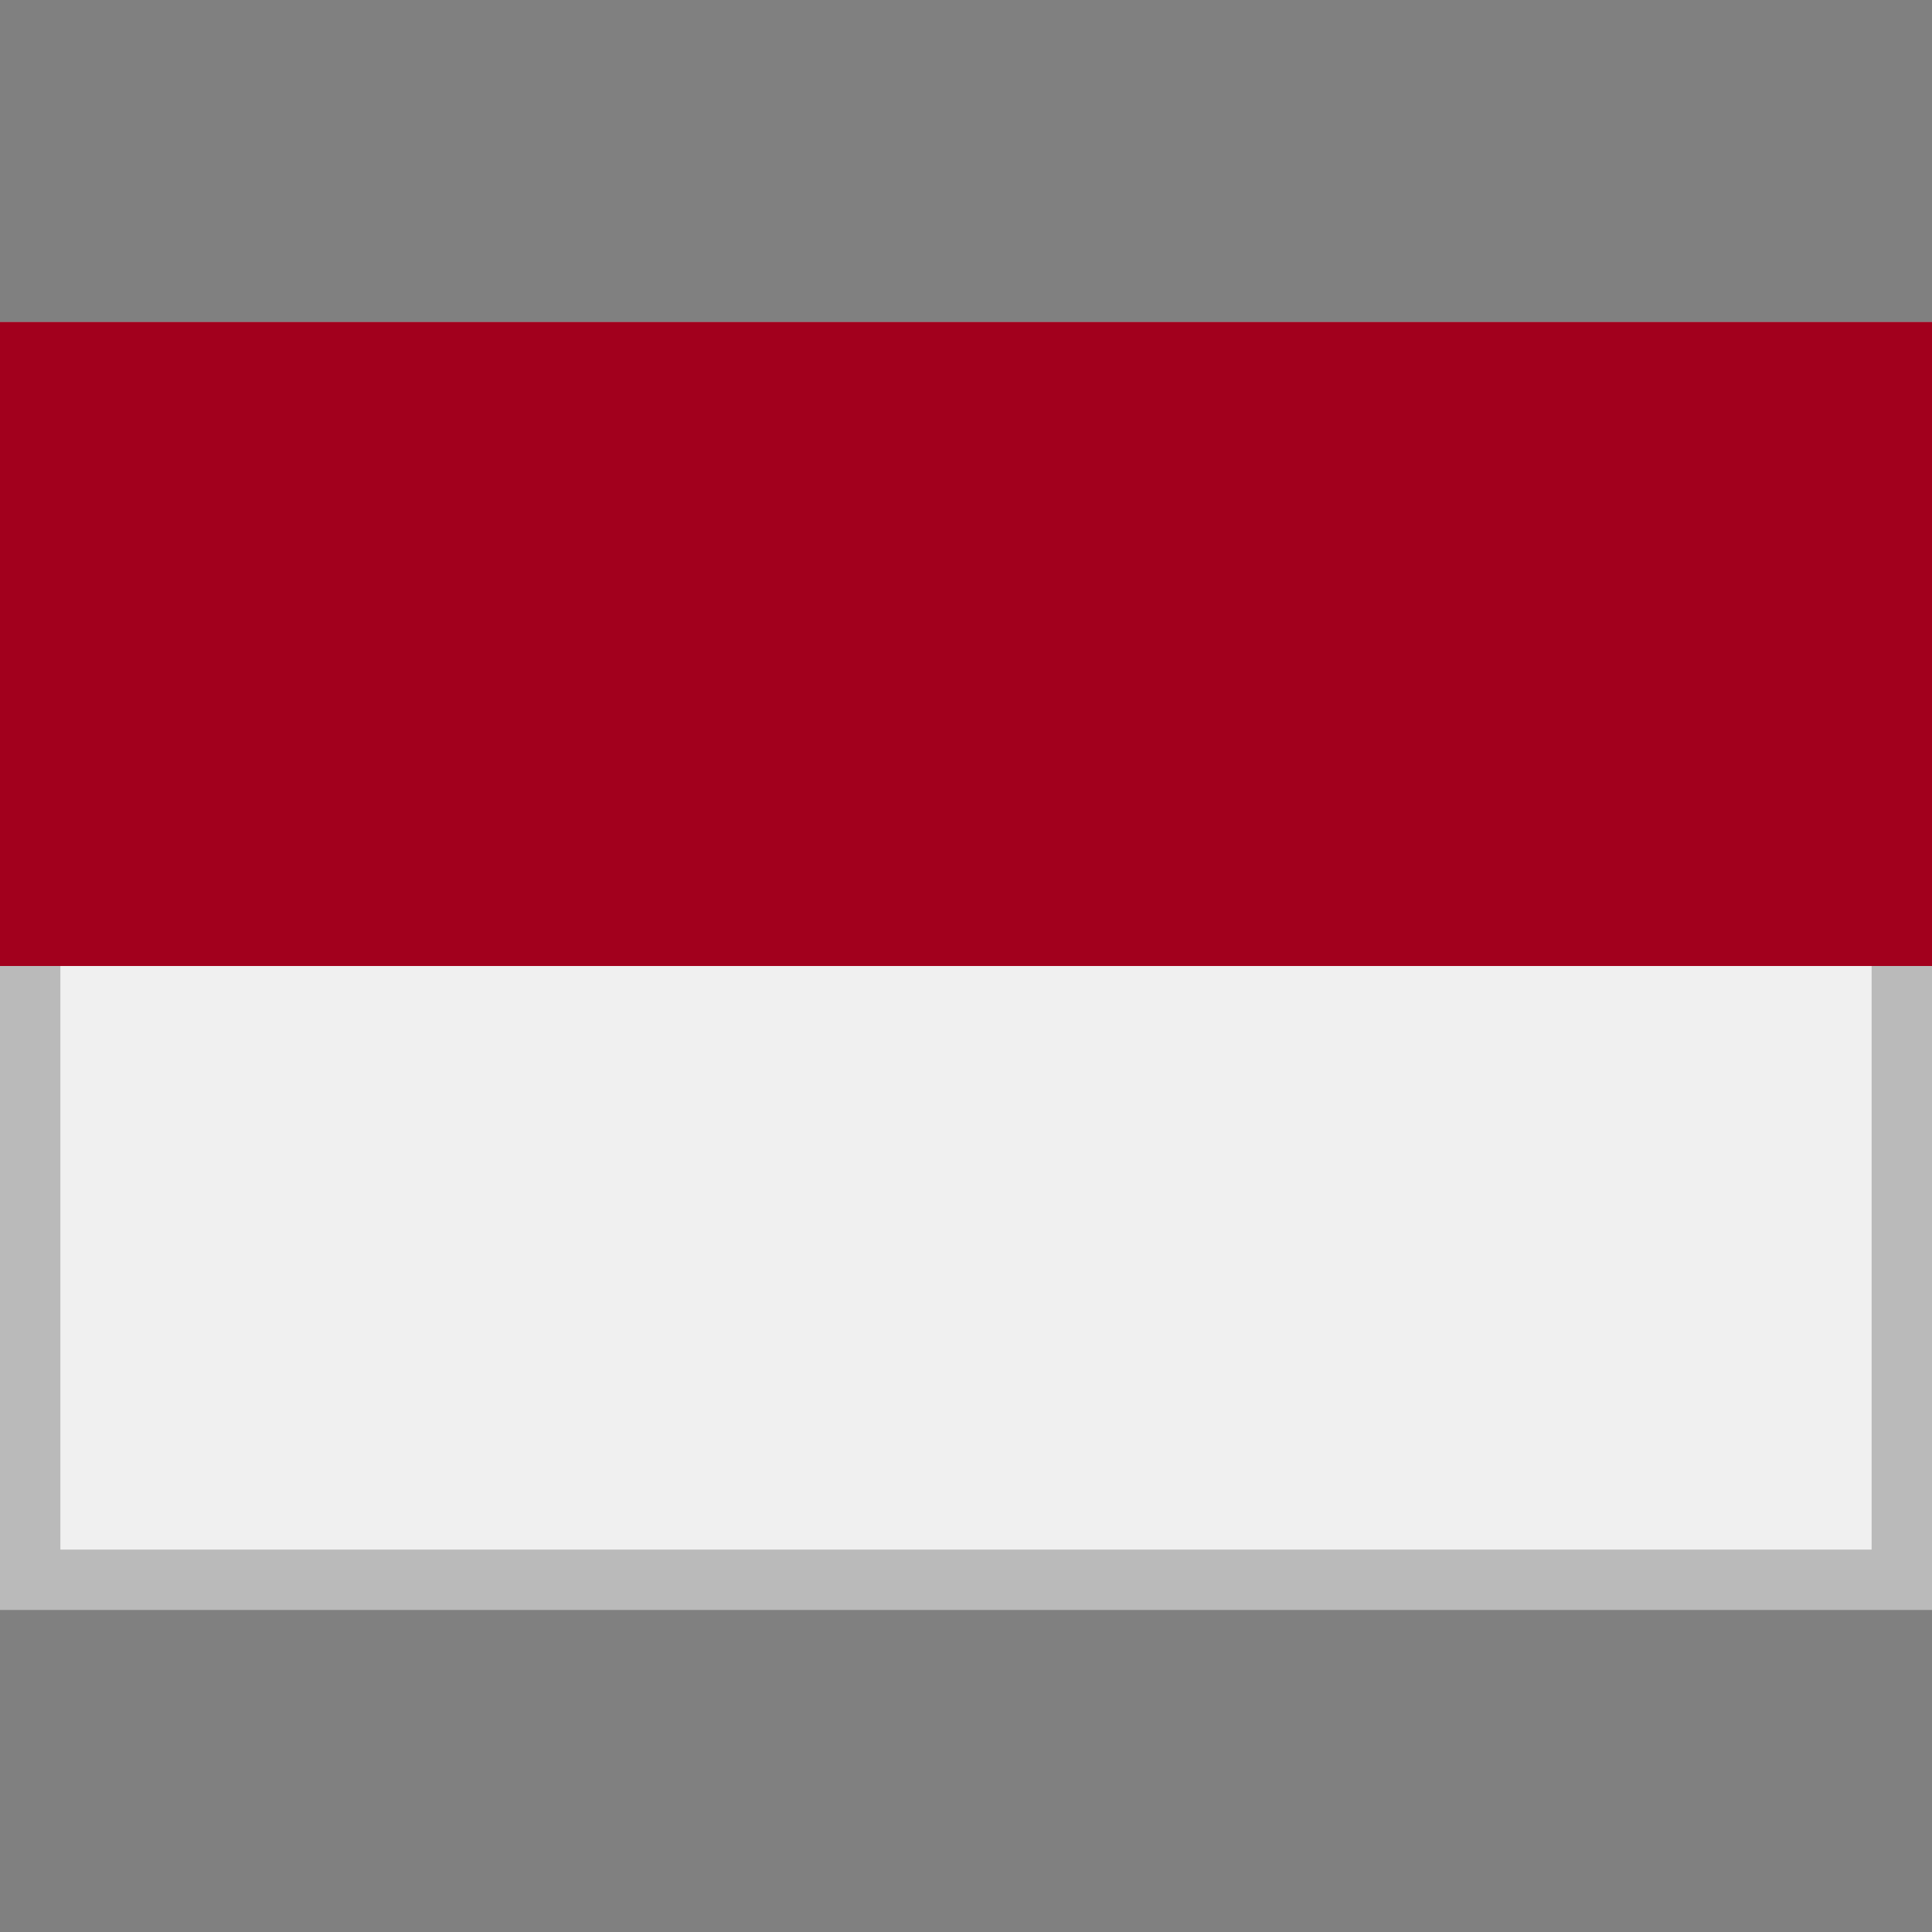
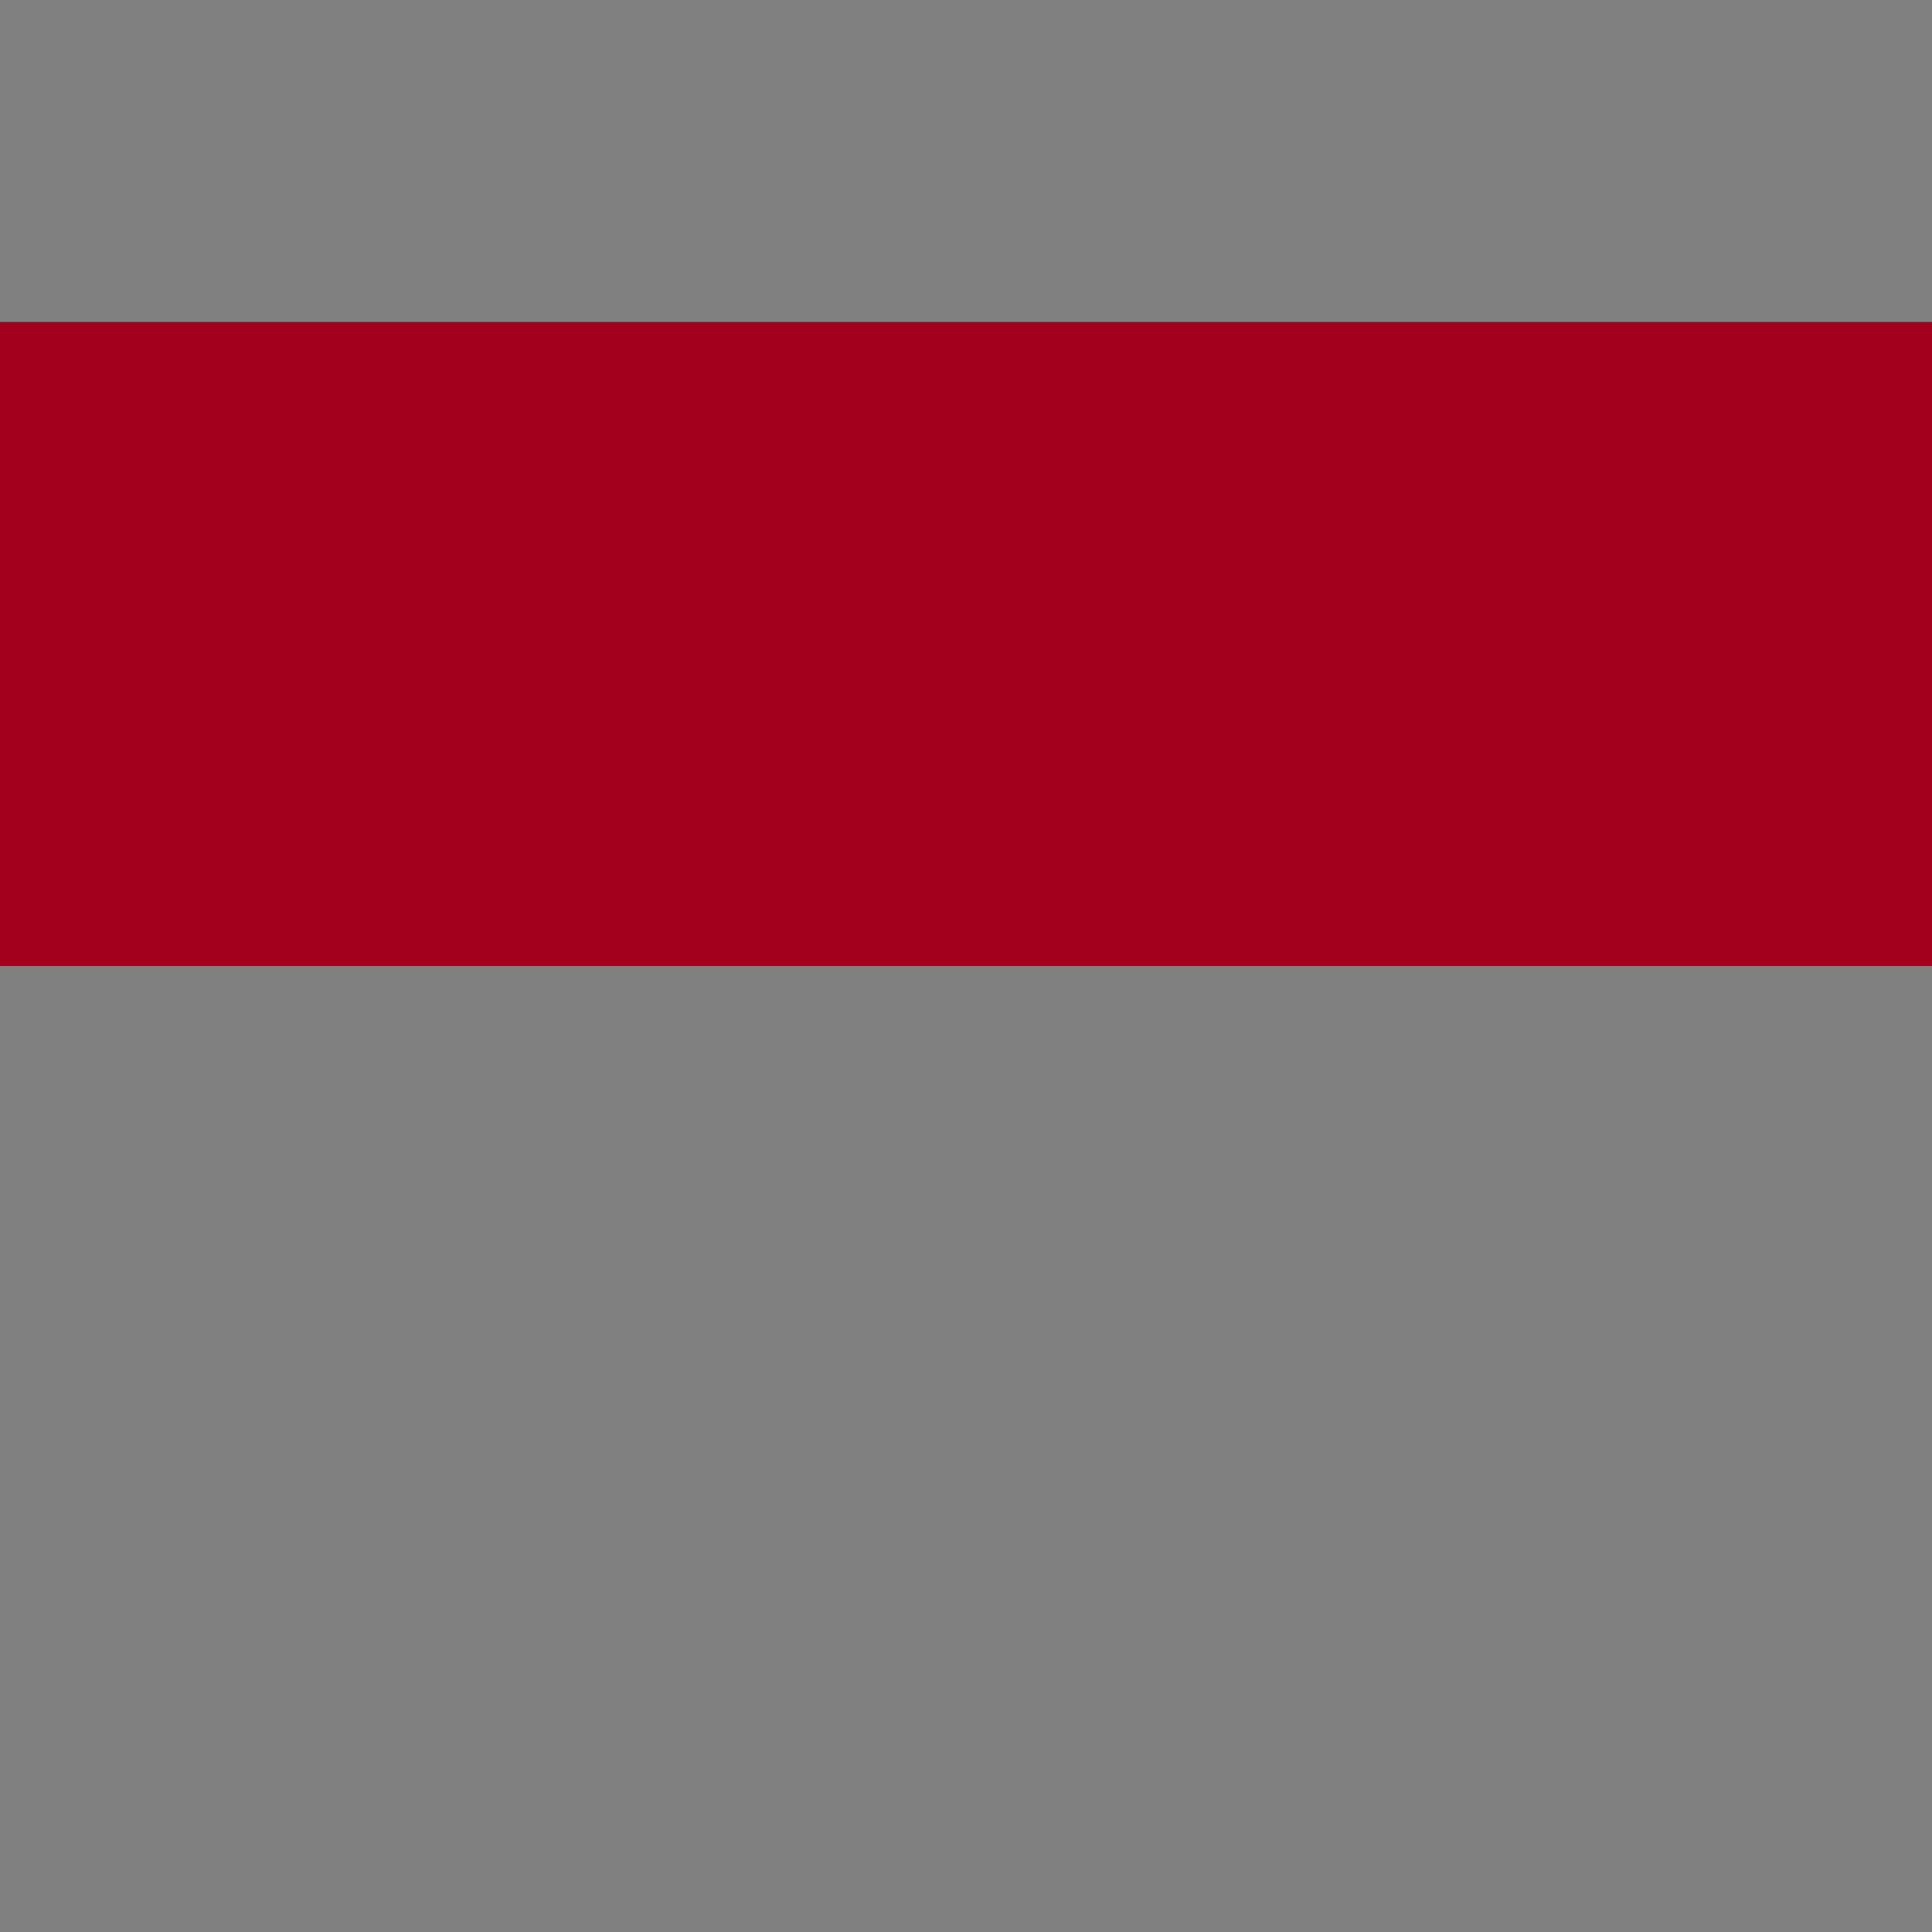
<svg xmlns="http://www.w3.org/2000/svg" width="32" height="32" viewBox="0 0 32 32" fill="none">
  <rect x="0" y="0" width="32" height="32" fill="#808080" stroke="none" />
-   <path d="M0.5 26.166V5.833H31.5V26.166H0.5Z" fill="#F0F0F0" stroke="#BABABA" />
-   <path d="M32 5.333H0V16H32V5.333Z" fill="#A2001D" />
+   <path d="M32 5.333H0V16H32V5.333" fill="#A2001D" />
</svg>